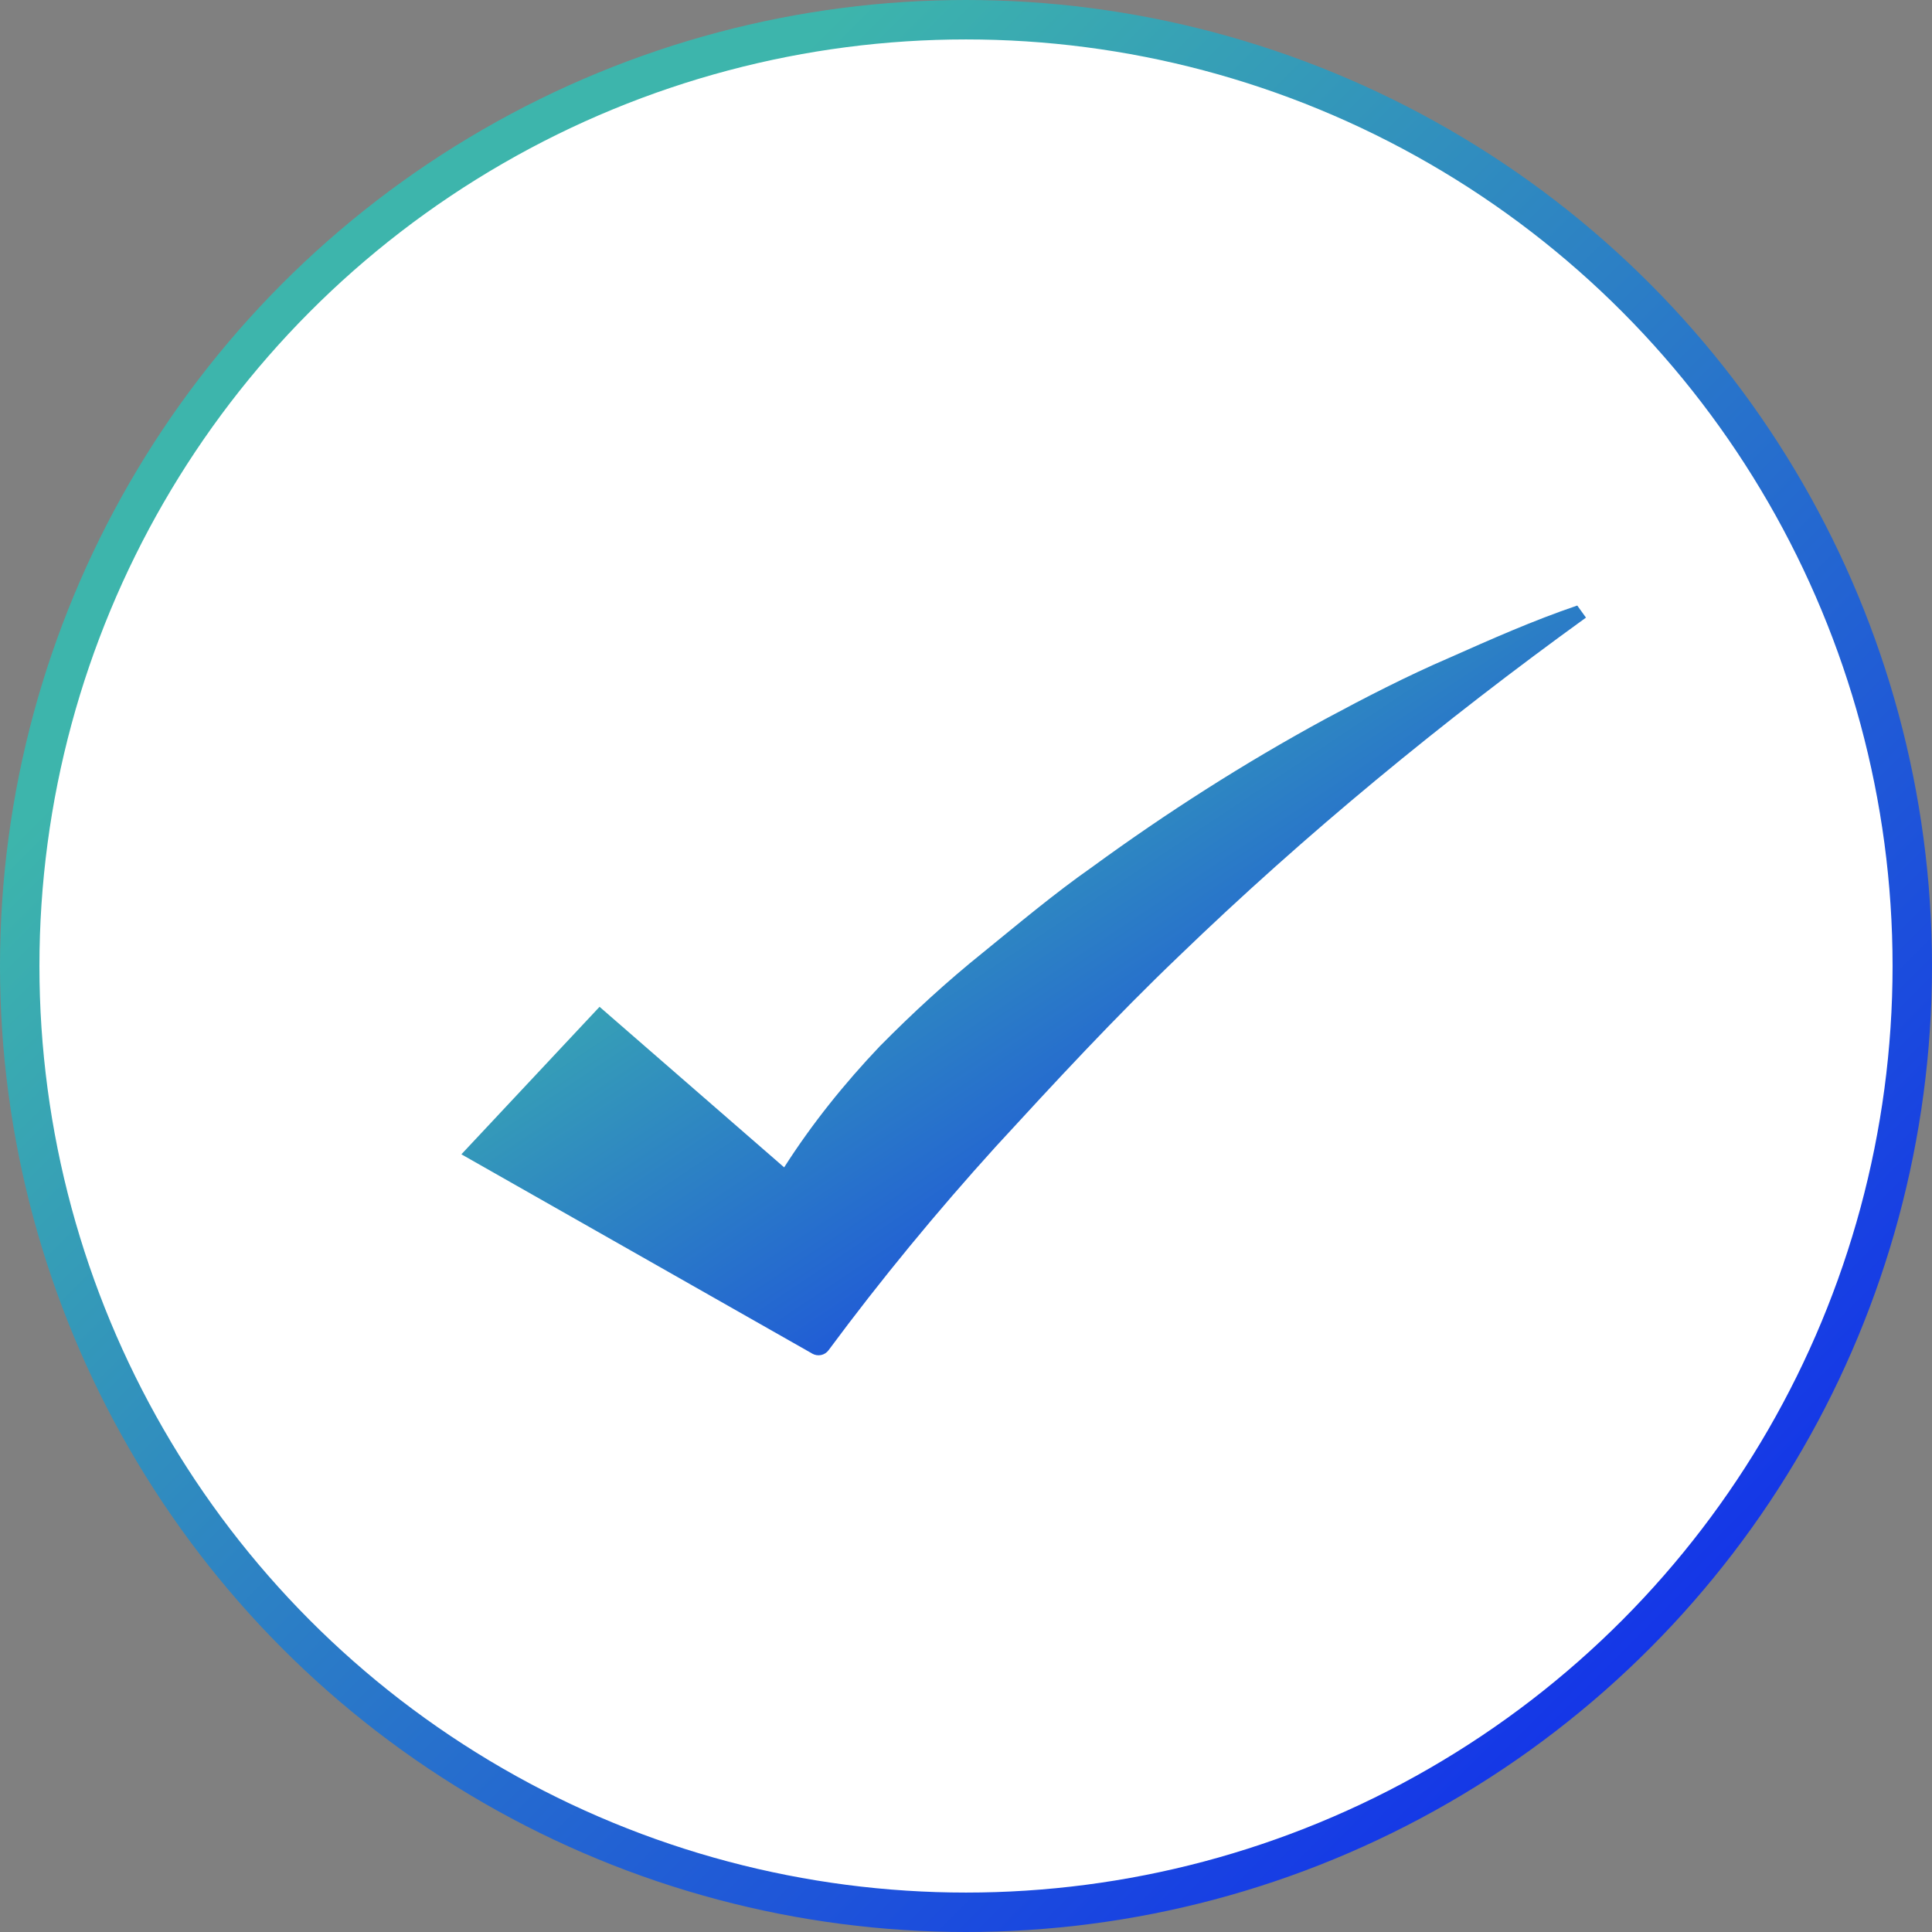
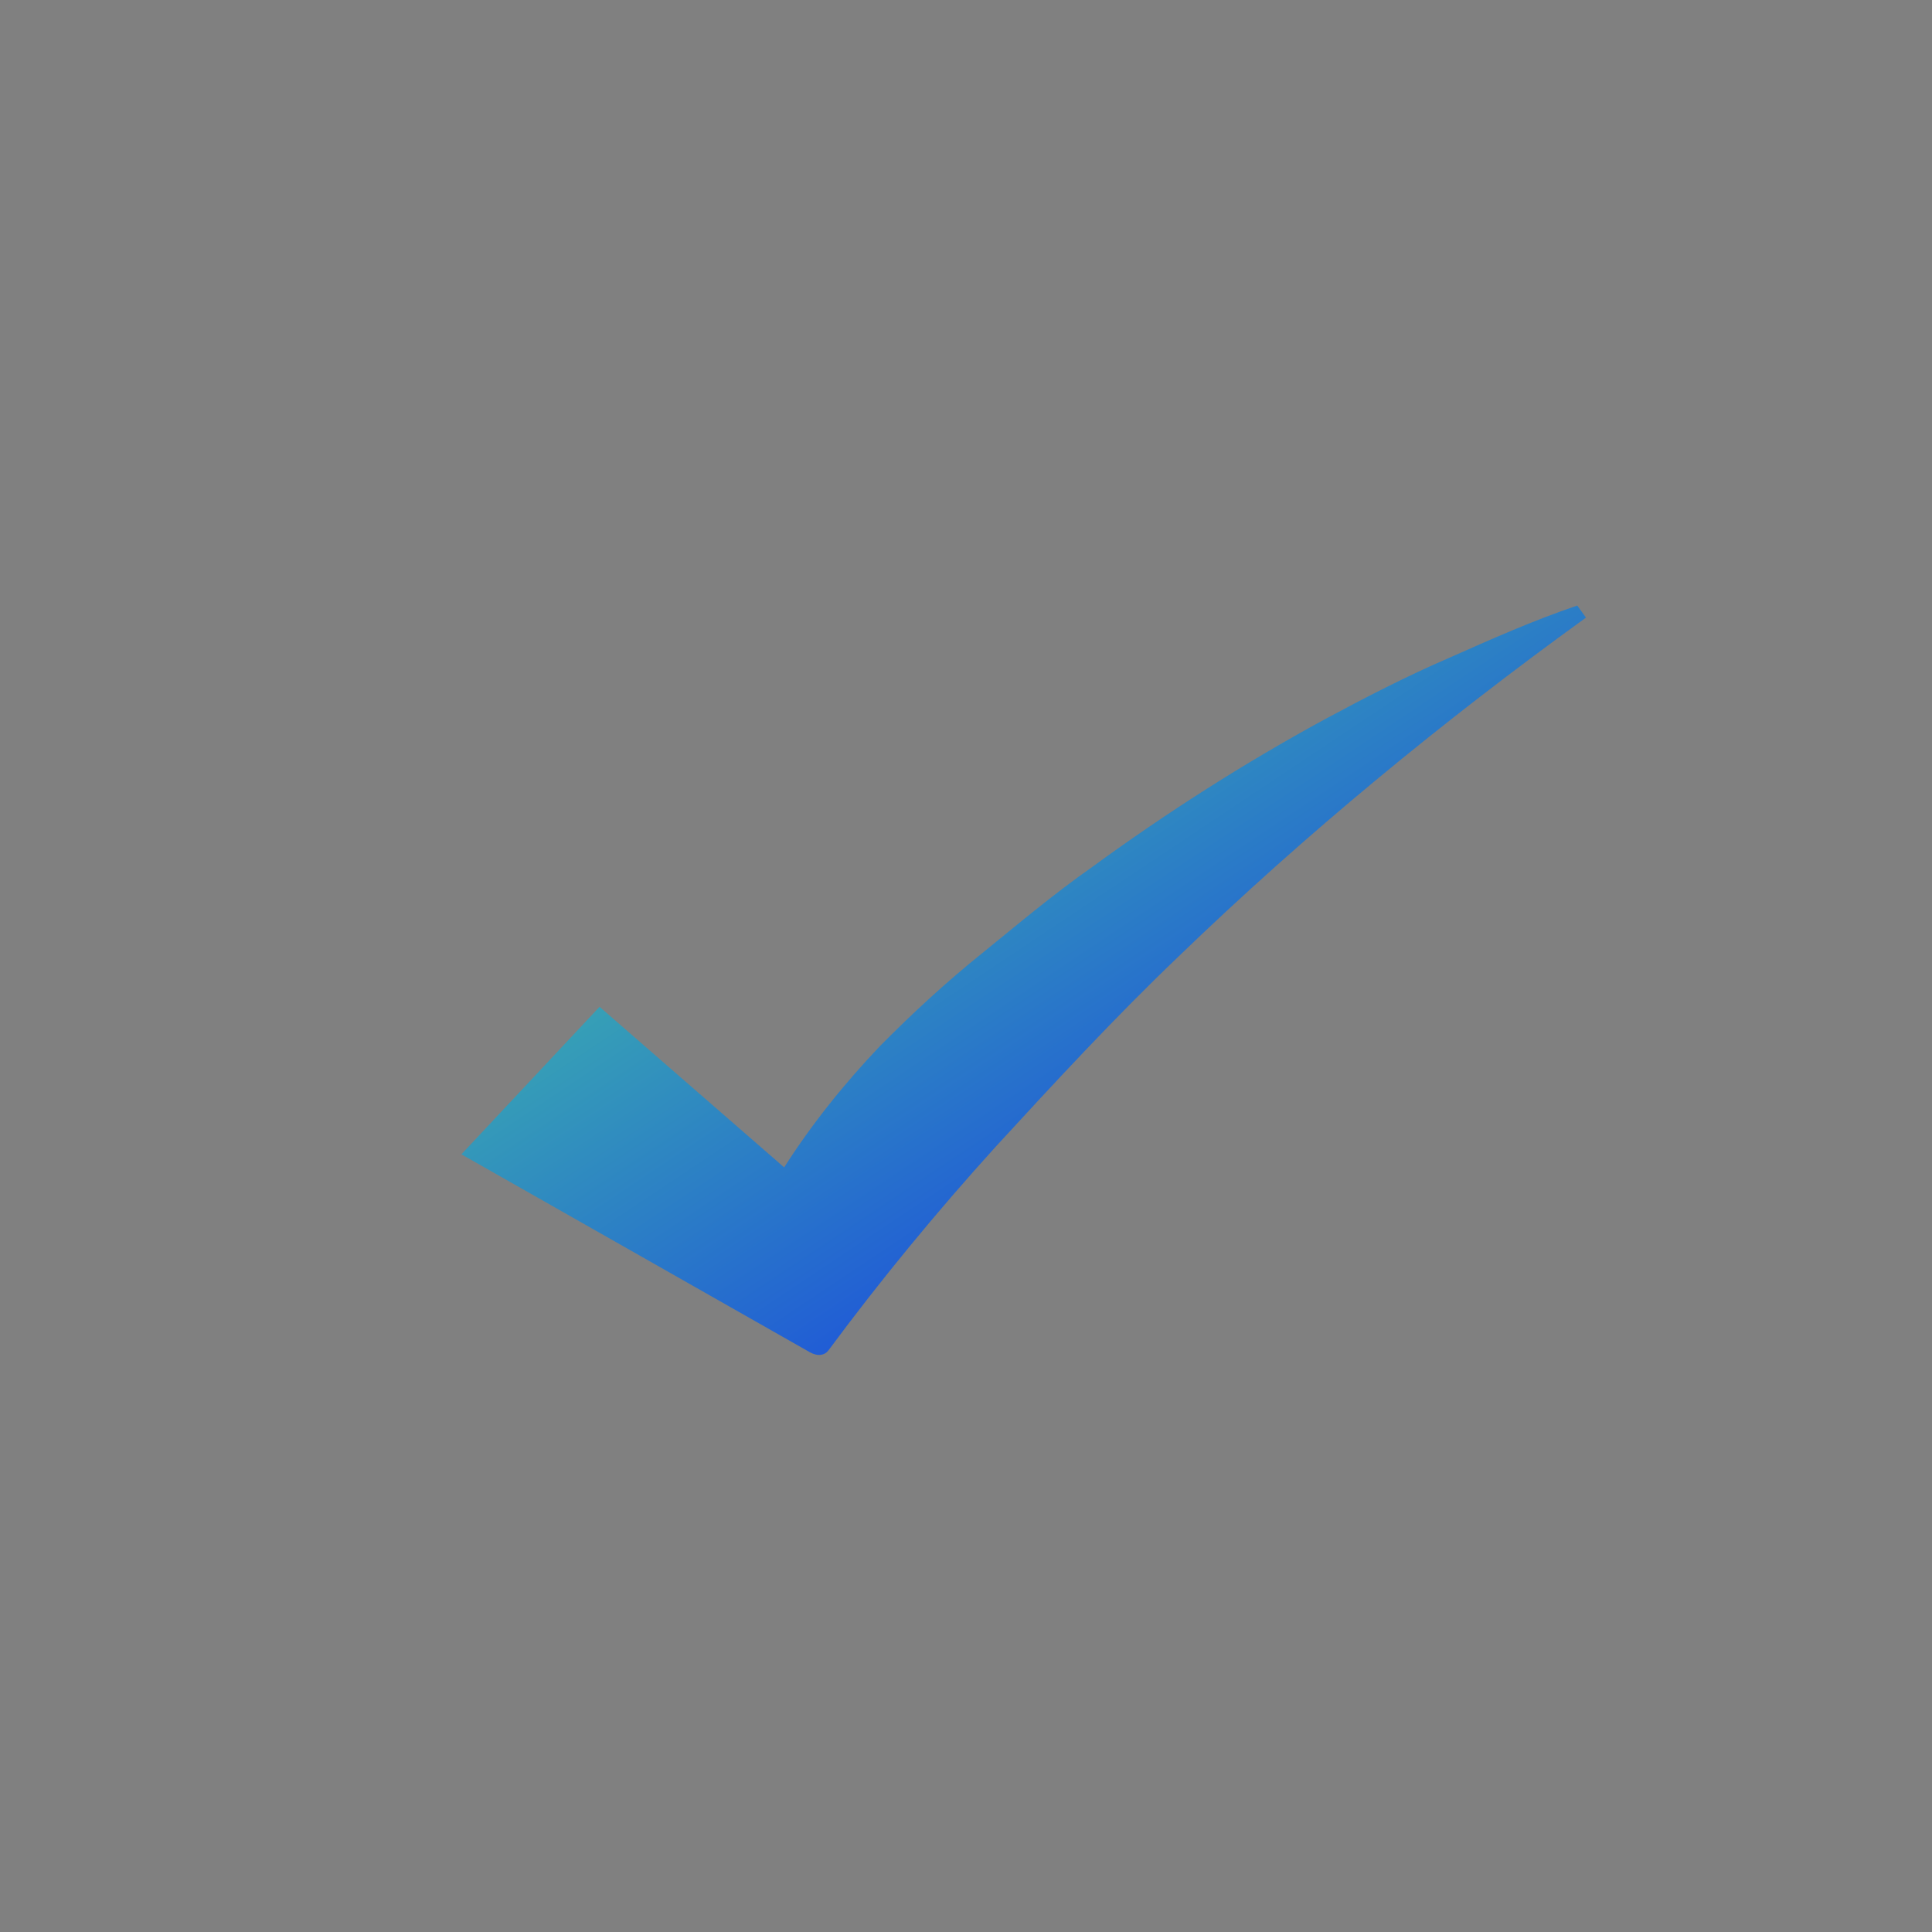
<svg xmlns="http://www.w3.org/2000/svg" width="49" height="49" viewBox="0 0 49 49" fill="none">
  <rect x="0" y="0" width="49" height="49" fill="#808080" stroke="none" />
  <g id="Group 1142815631">
-     <circle id="Ellipse 42" cx="24.5" cy="24.5" r="24" fill="white" stroke="url(#paint0_linear_32_63)" />
-     <path id="Vector" d="M36.755 16.684C35.678 17.148 34.641 17.683 33.614 18.235C31.564 19.349 29.592 20.608 27.699 21.99C26.736 22.665 25.842 23.418 24.929 24.16C24.009 24.898 23.143 25.696 22.316 26.533C21.417 27.479 20.593 28.502 19.888 29.607L15.206 25.535L11.702 29.276L20.537 34.294L20.604 34.333C20.743 34.41 20.918 34.375 21.014 34.245C22.34 32.455 23.759 30.732 25.257 29.079C26.765 27.437 28.28 25.798 29.899 24.251C33.115 21.146 36.587 18.294 40.224 15.664L40.003 15.358C38.883 15.738 37.825 16.209 36.755 16.684Z" fill="url(#paint1_linear_32_63)" />
+     <path id="Vector" d="M36.755 16.684C35.678 17.148 34.641 17.683 33.614 18.235C31.564 19.349 29.592 20.608 27.699 21.99C26.736 22.665 25.842 23.418 24.929 24.16C24.009 24.898 23.143 25.696 22.316 26.533C21.417 27.479 20.593 28.502 19.888 29.607L15.206 25.535L11.702 29.276L20.537 34.294C20.743 34.41 20.918 34.375 21.014 34.245C22.34 32.455 23.759 30.732 25.257 29.079C26.765 27.437 28.28 25.798 29.899 24.251C33.115 21.146 36.587 18.294 40.224 15.664L40.003 15.358C38.883 15.738 37.825 16.209 36.755 16.684Z" fill="url(#paint1_linear_32_63)" />
  </g>
  <defs>
    <linearGradient id="paint0_linear_32_63" x1="0" y1="0" x2="49" y2="49" gradientUnits="userSpaceOnUse">
      <stop offset="0.22" stop-color="#3DB5AC" />
      <stop offset="1" stop-color="#0B19F5" />
    </linearGradient>
    <linearGradient id="paint1_linear_32_63" x1="11.702" y1="15.358" x2="29.254" y2="41.687" gradientUnits="userSpaceOnUse">
      <stop offset="0.22" stop-color="#3DB5AC" />
      <stop offset="1" stop-color="#0B19F5" />
    </linearGradient>
  </defs>
</svg>